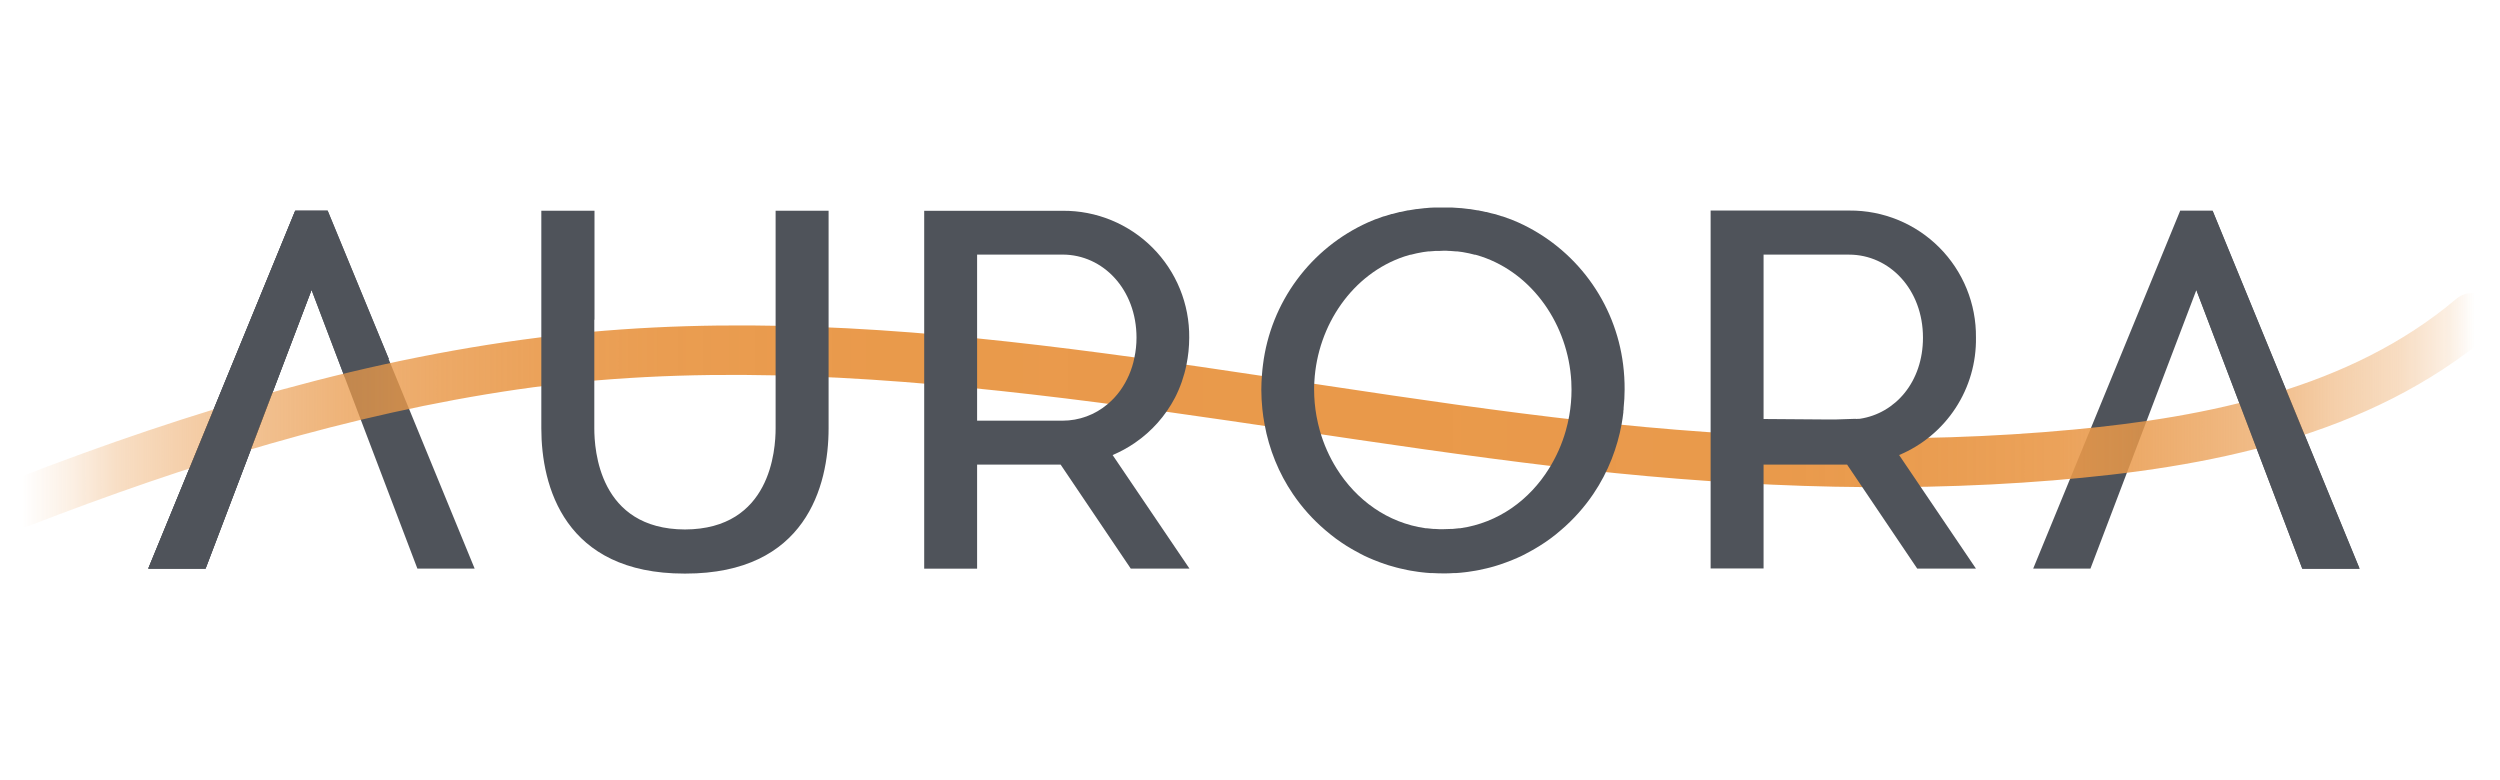
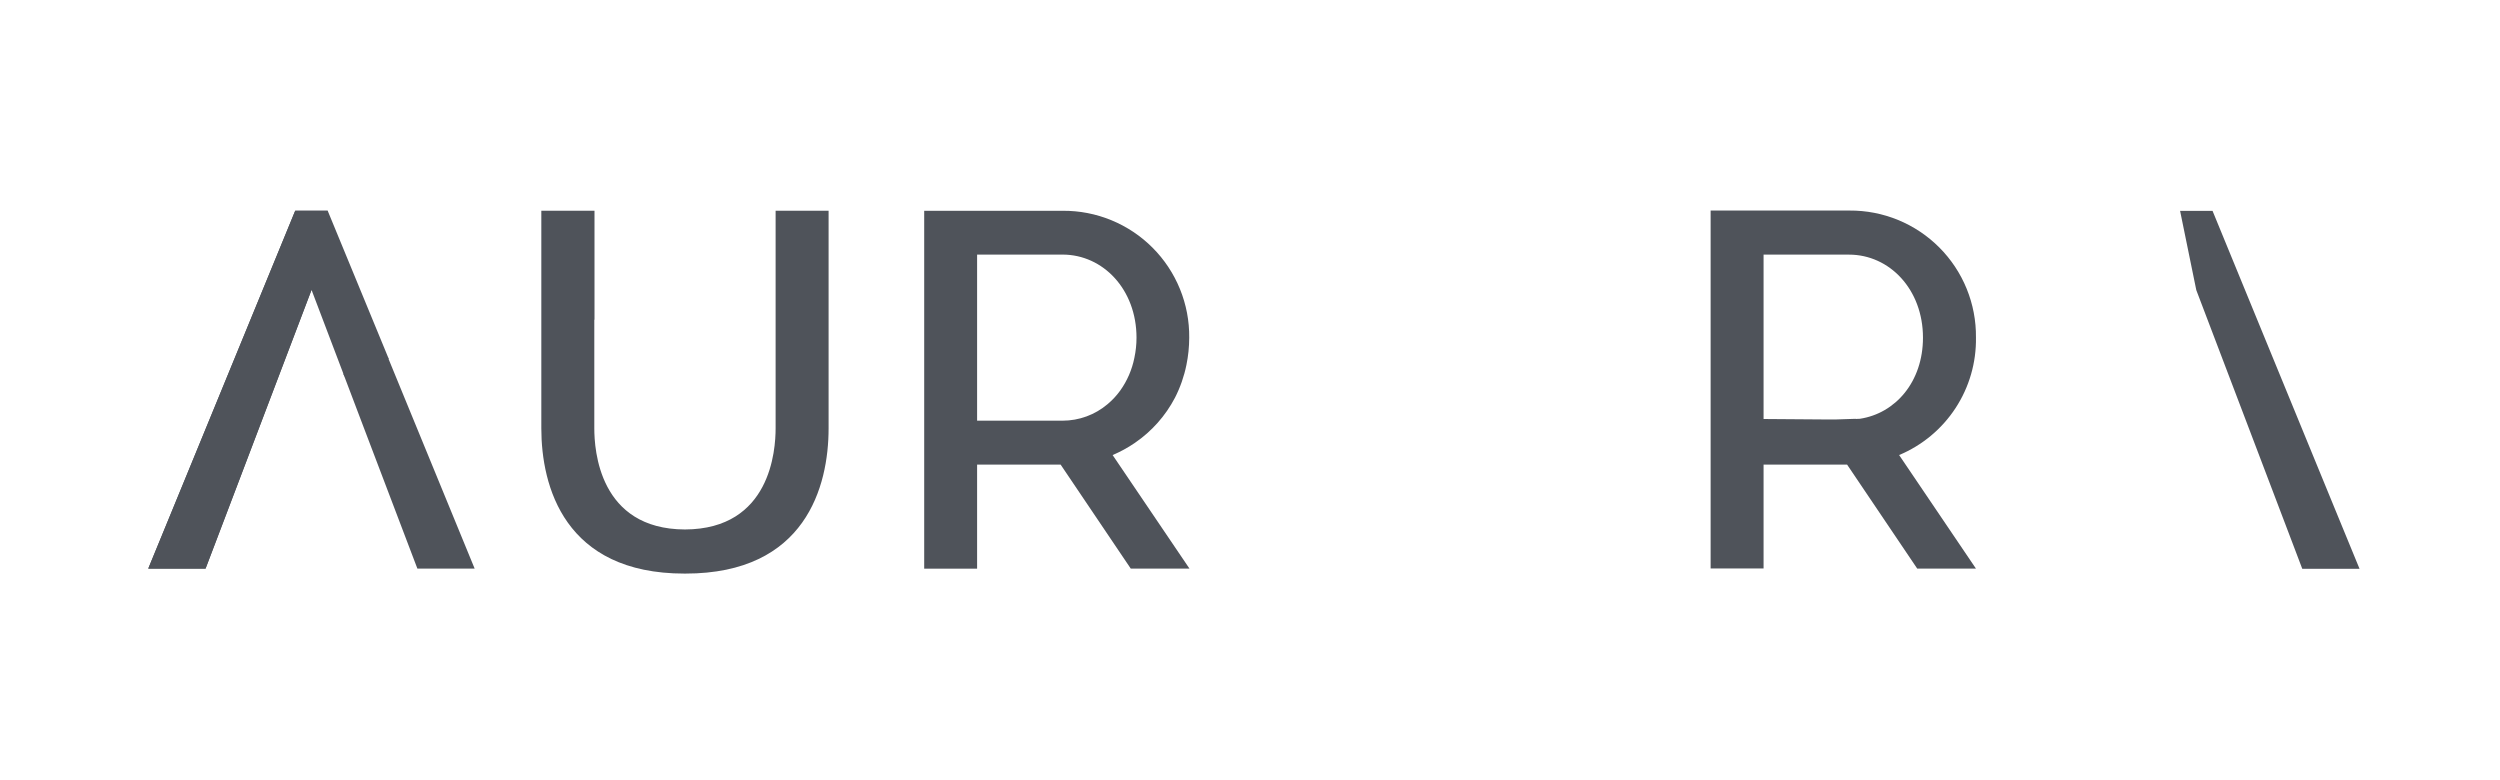
<svg xmlns="http://www.w3.org/2000/svg" width="654" height="204" viewBox="0 0 654 204" fill="none">
  <path d="M106.88 106.65L101.63 93.86L101.52 93.59L89.81 97.77L90.08 98.46L95.02 111.48L109.19 148.75H124.17L106.88 106.65Z" fill="#4F535A" />
  <path d="M85.72 55.12H77.23L45.11 133.35L38.78 148.75H53.78L56.4 141.87L67.99 111.38L81.5 75.84L90.09 98.46L91.09 98L92.39 97.47L97.6 95.33C98.96 94.82 100.32 94.33 101.69 93.86L85.72 55.12Z" fill="#4F535A" />
-   <path d="M85.72 55.12H77.23L45.11 133.35L38.78 148.75H53.78L56.4 141.87L67.99 111.38L81.5 75.84L90.09 98.46L91.09 98L92.39 97.47L97.6 95.33C98.96 94.82 100.32 94.33 101.69 93.86L85.72 55.12Z" fill="#4F535A" />
-   <path d="M599.99 106.65L594.73 93.86L578.83 55.12H570.34L538.21 133.35L531.88 148.75H544.5H546.86L549.48 141.87L561.07 111.38L574.58 75.85L583.18 98.46L588.13 111.48L602.29 148.75H617.28L599.99 106.65Z" fill="#4F535A" />
-   <path d="M642.44 78.29C614.8 101.59 577.44 109.12 542.44 112.38C499.76 116.38 457.08 114.84 414.52 110.1C325.52 100.18 235.76 77.47 145.72 87.73C97 93.29 49.91 107.49 4.32 125.12C-3.31 128.07 0.01 140.5 7.73 137.51C48.96 121.56 91.46 108.29 135.31 101.89C179.95 95.42 225.4 98.07 270.03 103.19C315.72 108.44 361.03 116.6 406.7 122.02C450.06 127.17 493.47 129.22 537.04 125.67C577.61 122.37 619.61 114.29 651.52 87.35C657.85 82.02 648.72 72.97 642.44 78.27V78.29Z" fill="url(#paint0_linear)" />
-   <path d="M424.61 95.38C423.61 87.344 420.559 79.701 415.749 73.186C410.94 66.67 404.535 61.503 397.15 58.18C396.5 57.88 395.84 57.61 395.15 57.34H395.09C394.43 57.08 393.77 56.84 393.09 56.61H392.99C392.33 56.39 391.67 56.18 390.99 55.99H390.86C390.2 55.8 389.53 55.62 388.86 55.46H388.7C388.04 55.3 387.36 55.16 386.7 55.03H386.52C385.84 54.9 385.16 54.79 384.52 54.69H384.33C383.63 54.59 382.93 54.51 382.23 54.44H382.08C381.34 54.37 380.59 54.32 379.84 54.29H379.79C379.03 54.29 378.26 54.29 377.49 54.29C376.72 54.29 375.95 54.29 375.19 54.29C374.44 54.29 373.7 54.37 372.96 54.44H372.81C372.1 54.51 371.4 54.59 370.7 54.69H370.52C369.83 54.79 369.15 54.9 368.47 55.03H368.3C367.62 55.16 366.95 55.3 366.3 55.46H366.15C365.47 55.62 364.81 55.8 364.15 55.99H364.02C363.36 56.18 362.69 56.39 362.02 56.61H361.92C361.25 56.84 360.59 57.08 359.92 57.34H359.86C359.19 57.61 358.53 57.88 357.86 58.18C350.476 61.504 344.072 66.672 339.263 73.187C334.454 79.702 331.402 87.345 330.4 95.38V95.38C330.29 96.25 330.19 97.13 330.13 98.02C330.03 99.31 329.96 100.62 329.96 101.94C329.96 103.62 330.07 105.36 330.23 107C330.36 108.33 330.56 109.65 330.8 110.94C331.391 114.239 332.326 117.466 333.59 120.57V120.57C334.828 123.615 336.383 126.521 338.23 129.24V129.24C340.606 132.74 343.441 135.905 346.66 138.65L346.86 138.82C347.67 139.51 348.5 140.17 349.36 140.82L349.48 140.91C349.91 141.23 350.36 141.55 350.81 141.85L351.16 142.08C351.9 142.58 352.66 143.08 353.44 143.51L354.13 143.91C354.74 144.25 355.35 144.58 355.97 144.91L356.97 145.42L358.15 145.96L359.38 146.48C359.89 146.69 360.38 146.89 360.92 147.08L362.25 147.55L363.25 147.88C363.92 148.09 364.61 148.28 365.3 148.46L366.22 148.69C366.88 148.85 367.55 149 368.22 149.13L369 149.28C369.68 149.4 370.37 149.51 371.06 149.6L371.78 149.69C372.59 149.79 373.41 149.87 374.24 149.92H374.86C375.73 149.97 376.61 150 377.49 150H377.59C378.48 150 379.35 150 380.23 149.92H380.84C381.67 149.87 382.49 149.79 383.31 149.69L384.02 149.6C384.72 149.51 385.4 149.4 386.08 149.28L386.86 149.13C387.53 149 388.2 148.85 388.86 148.69L389.79 148.46C390.47 148.28 391.16 148.09 391.79 147.88L392.79 147.55L394.11 147.08C394.63 146.89 395.11 146.69 395.65 146.48C396.19 146.27 396.48 146.14 396.88 145.96L398.06 145.42L399.06 144.91C399.68 144.59 400.29 144.26 400.9 143.91L401.59 143.51C402.37 143.06 403.13 142.58 403.88 142.08L404.23 141.85C404.68 141.55 405.12 141.23 405.56 140.91L405.68 140.82C406.53 140.2 407.36 139.54 408.17 138.82L408.38 138.65C411.595 135.905 414.427 132.74 416.8 129.24V129.24C418.752 126.356 420.375 123.264 421.64 120.02V120.02C422.788 117.083 423.652 114.042 424.22 110.94C424.4 109.94 424.55 108.94 424.67 107.89C424.67 107.62 424.67 107.35 424.74 107.09C424.74 107.09 424.74 107.02 424.74 106.99C424.74 106.9 424.74 106.81 424.74 106.73C424.908 105.135 424.994 103.533 425 101.93C425.012 99.741 424.882 97.553 424.61 95.38V95.38ZM382.01 138.19H381.71C381.14 138.27 380.56 138.32 379.97 138.37H379.56C378.87 138.37 378.18 138.44 377.47 138.44C376.76 138.44 376.07 138.44 375.38 138.37H374.97C374.38 138.32 373.8 138.27 373.23 138.19H372.93C362.93 136.78 354.78 130.77 349.66 122.57C347.75 119.507 346.279 116.192 345.29 112.72C344.93 111.45 344.63 110.15 344.39 108.83C343.983 106.552 343.775 104.244 343.77 101.93C343.77 101.21 343.77 100.49 343.84 99.77C344.66 85.05 353.84 71.61 367.4 67.09C367.9 66.93 368.4 66.78 368.9 66.64H369.08C369.53 66.52 369.99 66.4 370.45 66.3L370.73 66.24L372.05 65.99L372.39 65.93C372.82 65.86 373.26 65.81 373.7 65.76H374.05L375.44 65.65H375.74C376.3 65.65 376.87 65.65 377.44 65.6C378.01 65.55 378.58 65.6 379.15 65.65H379.44L380.83 65.76H381.19C381.63 65.81 382.06 65.86 382.5 65.93L382.84 65.99L384.15 66.24L384.43 66.3C384.89 66.4 385.35 66.52 385.8 66.64H385.99C386.49 66.78 386.99 66.93 387.48 67.09C401.06 71.61 410.23 85.09 411.05 99.77C411.09 100.49 411.11 101.21 411.11 101.93C411.111 104.227 410.911 106.519 410.51 108.78V108.78C410.273 110.105 409.969 111.416 409.6 112.71C408.611 116.182 407.14 119.497 405.23 122.56V122.56C400.14 130.77 391.97 136.78 381.99 138.19H382.01Z" fill="#4F535A" />
  <path d="M516.91 88.29C516.957 83.926 516.133 79.596 514.488 75.554C512.844 71.511 510.41 67.837 507.329 64.746C504.249 61.654 500.584 59.207 496.547 57.547C492.511 55.888 488.184 55.049 483.82 55.08H447.5V148.71H461.35V121.54H483.2L501.55 148.75H516.91L496.81 119.04C502.85 116.51 507.993 112.229 511.576 106.747C515.159 101.266 517.017 94.837 516.91 88.29V88.29ZM485.44 109.56C484.8 109.56 481.78 109.67 479.98 109.74H478.63L461.35 109.61V66.61H483.7C494.31 66.61 503.05 75.72 503.05 88.33C503.05 99.9 495.83 108.14 486.56 109.55C486.41 109.57 485.61 109.59 485.44 109.6V109.56Z" fill="#4F535A" />
  <path d="M296.79 115.92L296.89 115.85C301.296 112.833 304.894 108.782 307.37 104.05C308.756 101.337 309.766 98.447 310.37 95.46C310.85 93.121 311.094 90.739 311.1 88.35C311.147 83.986 310.323 79.657 308.678 75.614C307.034 71.572 304.6 67.898 301.519 64.806C298.439 61.715 294.774 59.268 290.737 57.608C286.701 55.949 282.374 55.11 278.01 55.141H241.77V97.641V109.17V148.77H255.61V121.54H277.46L295.81 148.75H311.17L291.06 119.04C293.069 118.193 294.988 117.148 296.79 115.92V115.92ZM255.61 66.6H277.96C288.57 66.6 297.31 75.721 297.31 88.331C297.311 90.109 297.123 91.882 296.75 93.621C296.136 96.695 294.879 99.606 293.06 102.16C292.104 103.482 290.989 104.682 289.74 105.73C286.448 108.519 282.274 110.05 277.96 110.05H255.61V97.581V66.581V66.6Z" fill="#4F535A" />
  <path d="M202.9 55.12V97.29V106.05V112.05C202.9 117.66 201.65 138.43 179.18 138.51C156.71 138.43 155.47 117.66 155.47 112.05V106.05V97.29V83.64H155.52V55.12H141.61V106.87V112.05C141.61 127.16 147.61 150.05 179.06 150.05H179.31C210.77 150.05 216.76 127.21 216.76 112.05V106.87V55.12H202.9Z" fill="#4F535A" />
  <path d="M85.72 55.12H77.23L45.11 133.35L38.78 148.75H51.4H53.76L56.38 141.87L67.97 111.38L81.48 75.85" fill="#4F535A" />
  <path d="M570.31 55.16H578.8L610.92 133.39L617.25 148.79H604.63H602.27L599.66 141.91L588.07 111.42L574.55 75.89" fill="#4F535A" />
  <defs>
    <linearGradient id="paint0_linear" x1="5.83" y1="107.31" x2="647.33" y2="107.31" gradientUnits="userSpaceOnUse">
      <stop stop-color="#E9994A" stop-opacity="0" />
      <stop offset="0.02" stop-color="#E9994A" stop-opacity="0.15" />
      <stop offset="0.04" stop-color="#E9994A" stop-opacity="0.33" />
      <stop offset="0.07" stop-color="#E9994A" stop-opacity="0.49" />
      <stop offset="0.1" stop-color="#E9994A" stop-opacity="0.63" />
      <stop offset="0.13" stop-color="#E9994A" stop-opacity="0.74" />
      <stop offset="0.17" stop-color="#E9994A" stop-opacity="0.84" />
      <stop offset="0.21" stop-color="#E9994A" stop-opacity="0.91" />
      <stop offset="0.26" stop-color="#E9994A" stop-opacity="0.96" />
      <stop offset="0.34" stop-color="#E9994A" stop-opacity="0.99" />
      <stop offset="0.55" stop-color="#E9994A" />
      <stop offset="0.72" stop-color="#E9994A" stop-opacity="0.99" />
      <stop offset="0.78" stop-color="#E9994A" stop-opacity="0.96" />
      <stop offset="0.83" stop-color="#E9994A" stop-opacity="0.91" />
      <stop offset="0.86" stop-color="#E9994A" stop-opacity="0.84" />
      <stop offset="0.89" stop-color="#E9994A" stop-opacity="0.74" />
      <stop offset="0.92" stop-color="#E9994A" stop-opacity="0.63" />
      <stop offset="0.94" stop-color="#E9994A" stop-opacity="0.49" />
      <stop offset="0.97" stop-color="#E9994A" stop-opacity="0.33" />
      <stop offset="0.99" stop-color="#E9994A" stop-opacity="0.15" />
      <stop offset="1" stop-color="#E9994A" stop-opacity="0" />
    </linearGradient>
  </defs>
</svg>